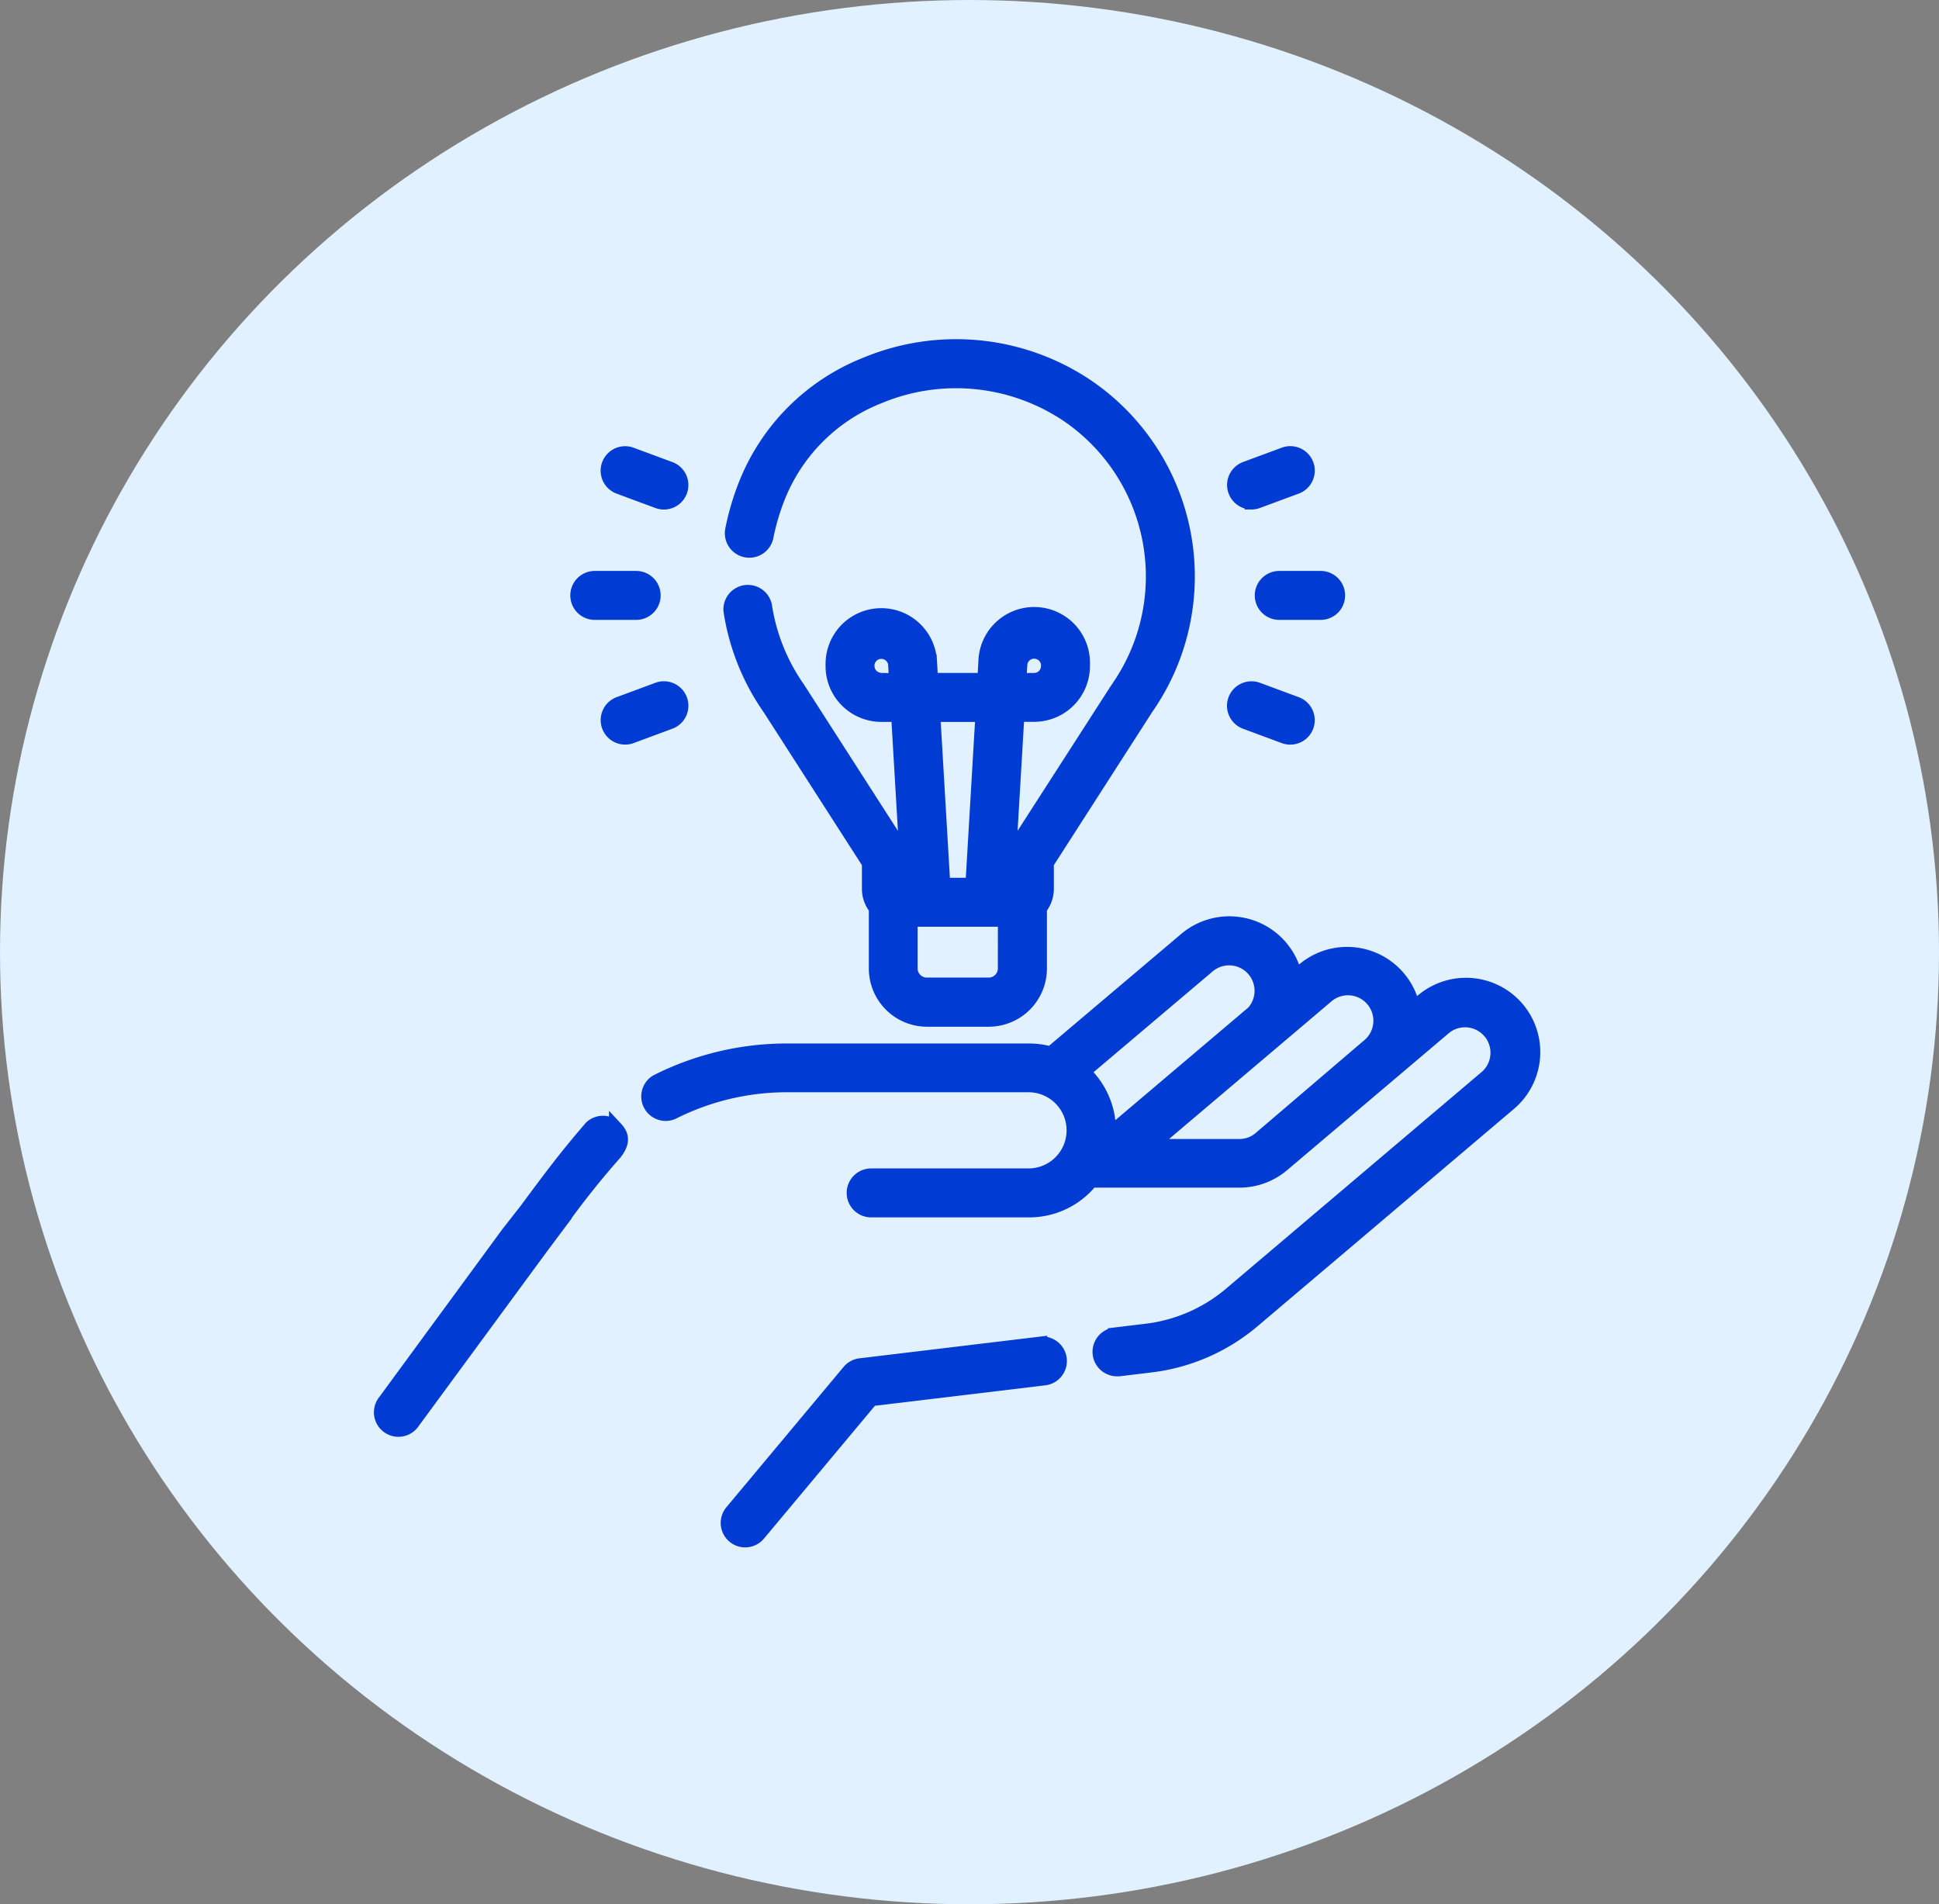
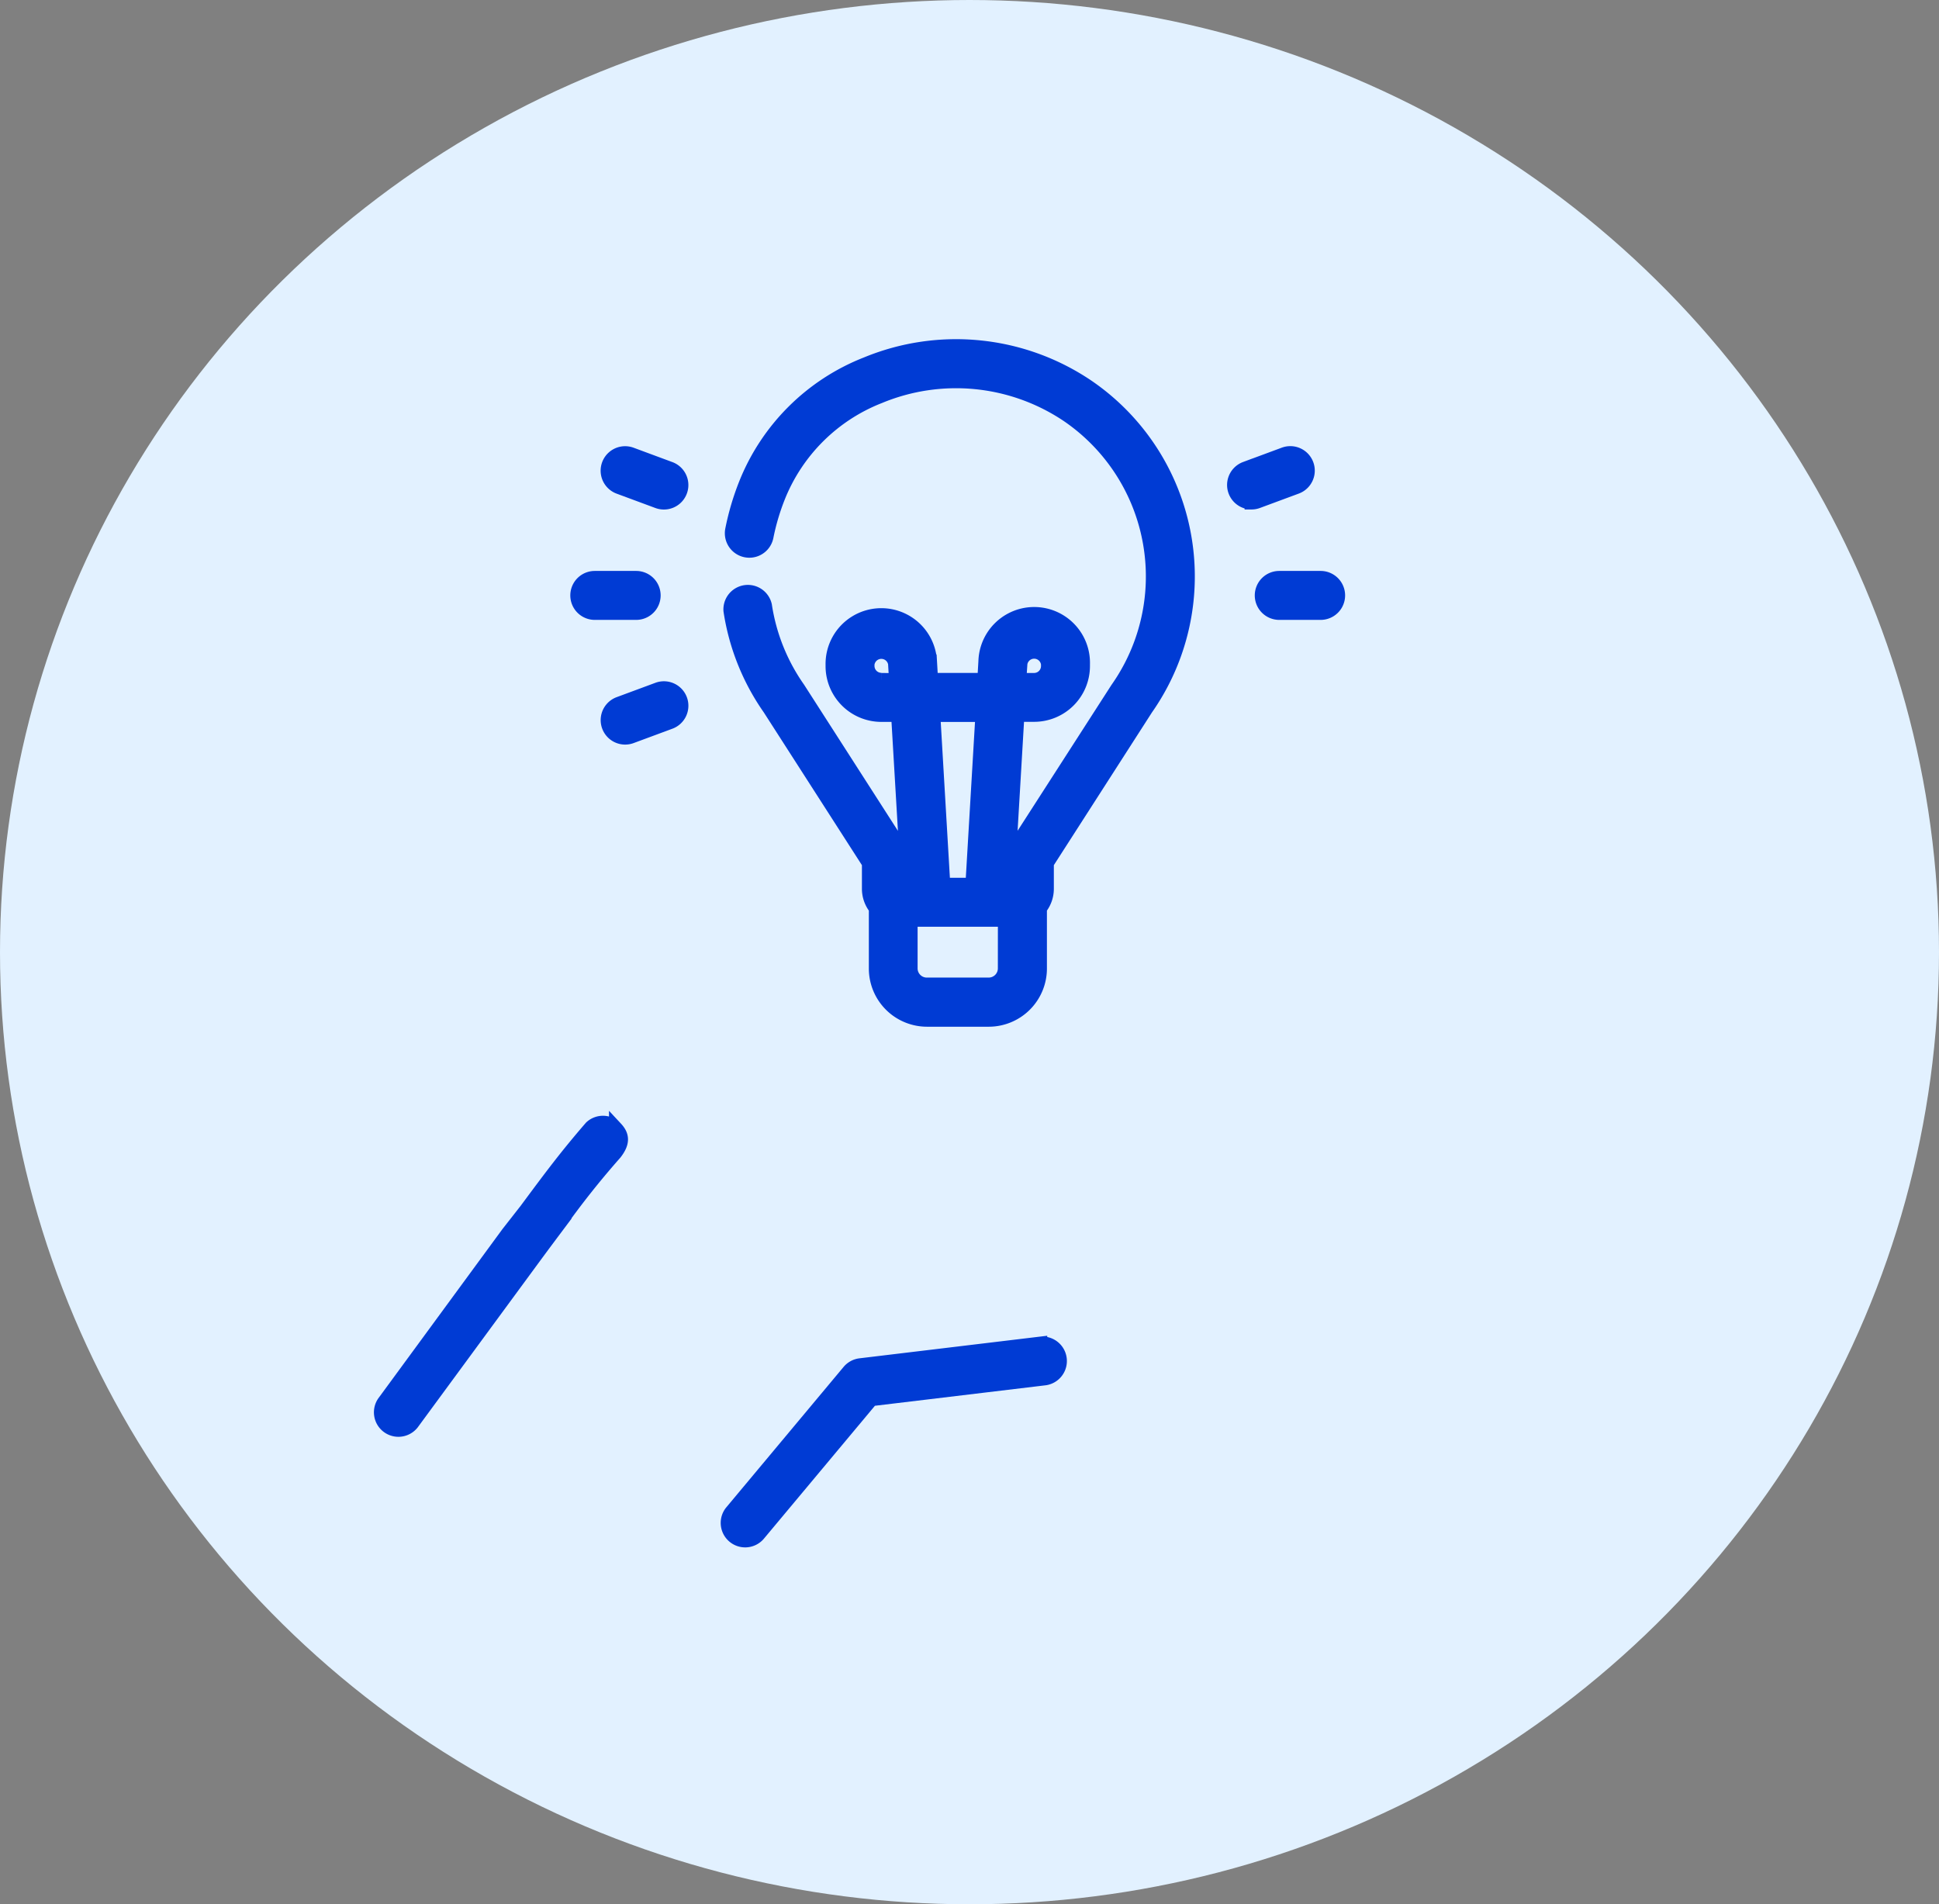
<svg xmlns="http://www.w3.org/2000/svg" id="Learning_Development" data-name="Learning Development" width="56" height="55" viewBox="0 0 56 55">
  <rect x="0" y="0" width="56" height="55" fill="#808080" stroke="none" />
  <ellipse id="Ellipse_2258" data-name="Ellipse 2258" cx="28" cy="27.5" rx="28" ry="27.5" fill="#e2f1ff" />
  <g id="Learning_Development-2" data-name="Learning Development" transform="translate(2.033 10.001)">
    <path id="Path_33461" data-name="Path 33461" d="M15.037,331.921c-.726.841-1.133,1.388-1.877,2.391l-.522.667-3.562,4.857a.507.507,0,0,0,.795.63l3.6-4.9c.024-.03.044-.063.608-.816a24.7,24.7,0,0,1,1.651-2.083c.239-.307.217-.511.026-.716A.507.507,0,0,0,15.037,331.921Z" transform="translate(0 -309.361)" fill="#003bd4" stroke="#003bd4" stroke-width="0.4" />
-     <path id="Path_33462" data-name="Path 33462" d="M147.817,248.994a1.95,1.95,0,0,0-2.746-.227l-.262.222a1.947,1.947,0,0,0-3.171-1.113l-.233.2a1.951,1.951,0,0,0-3.168-1.085l-3.9,3.3a2.3,2.3,0,0,0-.629-.088h-7a8.33,8.33,0,0,0-3.757.9.507.507,0,0,0,.459.9,7.312,7.312,0,0,1,3.3-.791h7a1.3,1.3,0,1,1-.028,2.6h-4.53a.507.507,0,1,0,0,1.014h4.56a2.293,2.293,0,0,0,1.614-.659,2.359,2.359,0,0,0,.179-.2h4.283a1.931,1.931,0,0,0,1.247-.457l4.689-3.973a.935.935,0,0,1,1.208,1.426l-7.4,6.273a4.6,4.6,0,0,1-2.43,1.06l-.913.11a.507.507,0,0,0,.06,1.01.525.525,0,0,0,.061,0l.913-.11a5.607,5.607,0,0,0,2.964-1.293l7.4-6.273A1.951,1.951,0,0,0,147.817,248.994Zm-8.924-1.232a.935.935,0,0,1,1.292,1.345l-4.164,3.529c0-.04,0-.081,0-.122a2.306,2.306,0,0,0-.741-1.694Zm-1.683,5.2,5.083-4.308a.935.935,0,1,1,1.208,1.426l-3.119,2.665a.917.917,0,0,1-.592.217Z" transform="translate(-106.025 -229.866)" fill="#003bd4" stroke="#003bd4" stroke-width="0.4" />
    <path id="Path_33463" data-name="Path 33463" d="M166.091,426.1l-5.2.625a.507.507,0,0,0-.328.178l-3.391,4.06a.507.507,0,0,0,.778.65l3.262-3.905,5-.6a.507.507,0,1,0-.121-1.007Z" transform="translate(-138.079 -397.296)" fill="#003bd4" stroke="#003bd4" stroke-width="0.4" />
    <path id="Path_33464" data-name="Path 33464" d="M163.062,14.5,160.1,9.887a5.635,5.635,0,0,1-.963-2.4.507.507,0,0,0-1,.15,6.652,6.652,0,0,0,1.131,2.826l2.868,4.465v.739a.894.894,0,0,0,.2.565v1.742a1.481,1.481,0,0,0,1.479,1.479H165.6a1.481,1.481,0,0,0,1.479-1.479V16.232a.894.894,0,0,0,.2-.565v-.739l2.868-4.465a6.648,6.648,0,0,0-1.7-9.308,6.776,6.776,0,0,0-6.377-.647,6.181,6.181,0,0,0-3.492,3.469,7.583,7.583,0,0,0-.391,1.323.507.507,0,0,0,.995.2,6.564,6.564,0,0,1,.339-1.146,5.165,5.165,0,0,1,2.918-2.9,5.777,5.777,0,0,1,5.437.539,5.635,5.635,0,0,1,1.433,7.9L166.344,14.5a.507.507,0,0,0-.08.274v.773h-.124l.289-4.9h.483a1.412,1.412,0,0,0,1.41-1.41V9.185A1.41,1.41,0,0,0,165.5,9.1l-.031.535h-1.534l-.031-.535a1.41,1.41,0,0,0-2.818.083v.056a1.412,1.412,0,0,0,1.41,1.41h.483l.289,4.9h-.129v-.773a.507.507,0,0,0-.08-.274Zm3.454-5.343a.4.4,0,0,1,.792.023v.056a.4.4,0,0,1-.4.4h-.424Zm-4.017.475a.4.4,0,0,1-.4-.4V9.185a.4.4,0,0,1,.792-.023l.028.475H162.5Zm3.563,8.337a.466.466,0,0,1-.465.465h-1.788a.466.466,0,0,1-.465-.465V16.565h2.719ZM164,10.651h1.414l-.289,4.9h-.837Z" transform="translate(-139.076 0)" fill="#003bd4" stroke="#003bd4" stroke-width="0.4" />
    <path id="Path_33465" data-name="Path 33465" d="M385.353,99.483a.507.507,0,0,0,.507.507h1.195a.507.507,0,0,0,0-1.014H385.86A.507.507,0,0,0,385.353,99.483Z" transform="translate(-350.947 -92.287)" fill="#003bd4" stroke="#003bd4" stroke-width="0.4" />
    <path id="Path_33466" data-name="Path 33466" d="M373.994,47.1a.505.505,0,0,0,.176-.032l1.12-.415a.507.507,0,0,0-.352-.951l-1.12.415a.507.507,0,0,0,.176.982Z" transform="translate(-339.882 -42.586)" fill="#003bd4" stroke="#003bd4" stroke-width="0.4" />
-     <path id="Path_33467" data-name="Path 33467" d="M373.818,147.115l1.12.415a.507.507,0,1,0,.352-.951l-1.12-.415a.507.507,0,1,0-.352.951Z" transform="translate(-339.883 -136.256)" fill="#003bd4" stroke="#003bd4" stroke-width="0.4" />
    <path id="Path_33468" data-name="Path 33468" d="M93.389,99.99h1.195a.507.507,0,0,0,0-1.014H93.389a.507.507,0,0,0,0,1.014Z" transform="translate(-78.244 -92.287)" fill="#003bd4" stroke="#003bd4" stroke-width="0.4" />
    <path id="Path_33469" data-name="Path 33469" d="M106.176,46.657l1.12.415a.507.507,0,0,0,.352-.951l-1.12-.415a.507.507,0,1,0-.352.951Z" transform="translate(-90.331 -42.588)" fill="#003bd4" stroke="#003bd4" stroke-width="0.4" />
    <path id="Path_33470" data-name="Path 33470" d="M107.948,146.462a.507.507,0,0,0-.651-.3l-1.12.415a.507.507,0,1,0,.352.951l1.12-.415A.507.507,0,0,0,107.948,146.462Z" transform="translate(-90.331 -136.255)" fill="#003bd4" stroke="#003bd4" stroke-width="0.4" />
  </g>
</svg>